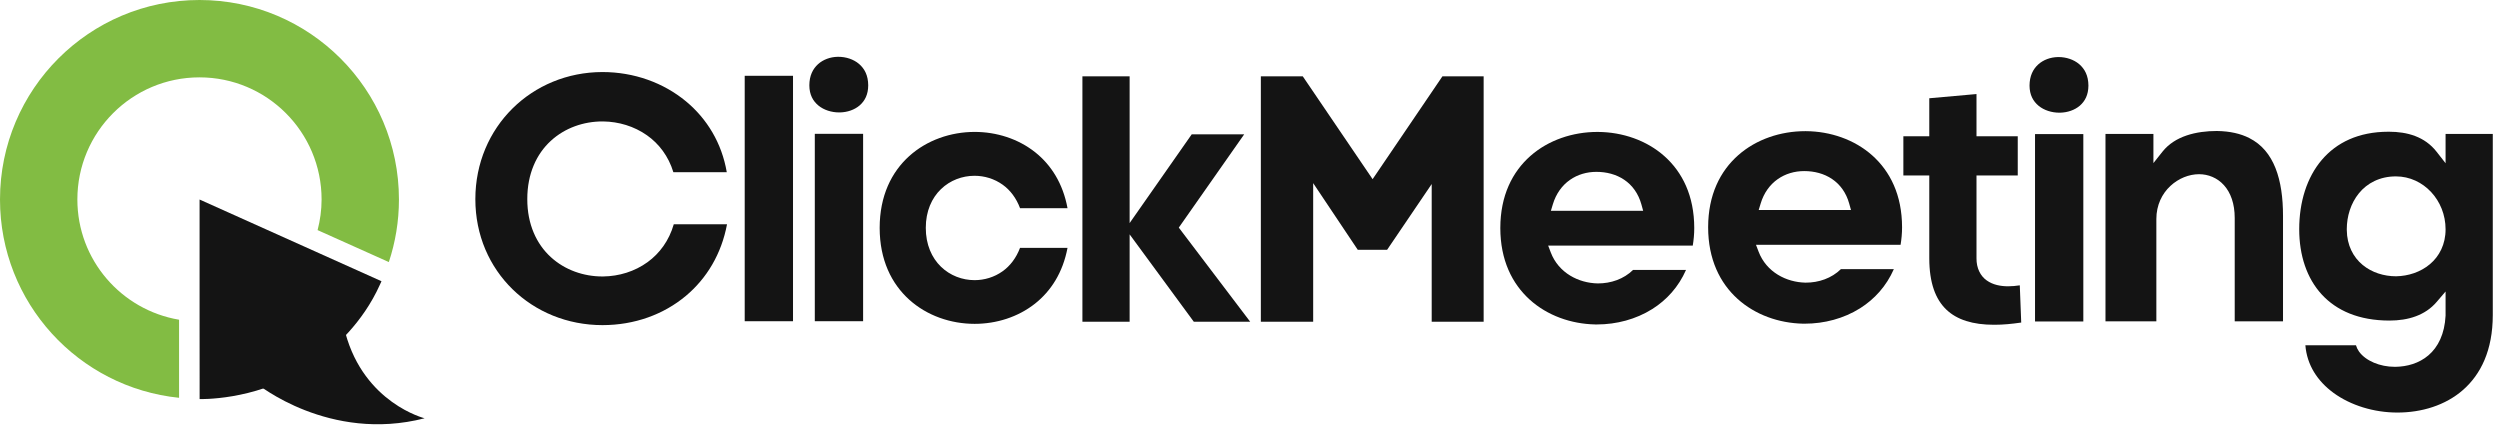
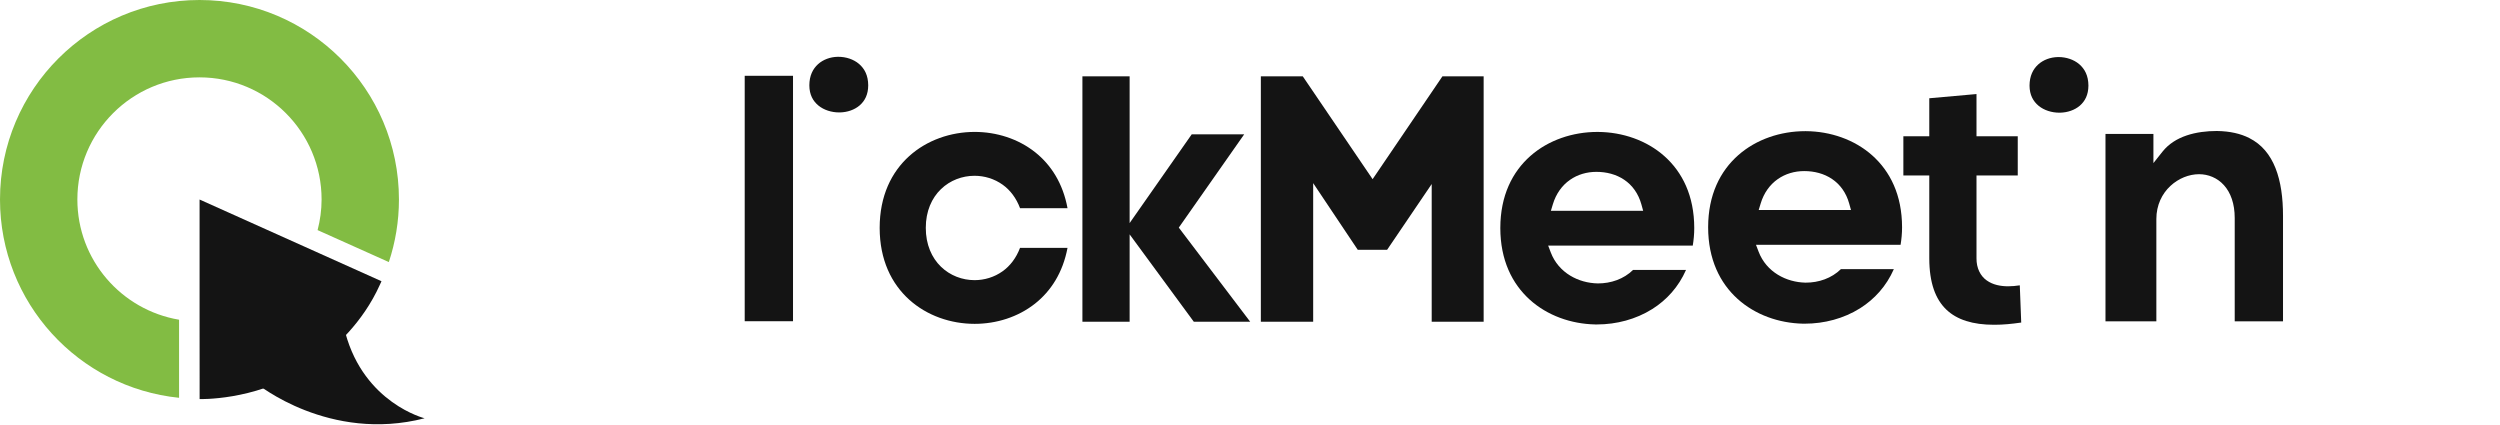
<svg xmlns="http://www.w3.org/2000/svg" width="341" height="58" viewBox="0 0 341 58" fill="none">
  <g clip-path="url(#clip0_2417_2)">
    <path d="M57.917 57.053C57.917 57.053 49.708 55.004 47.114 45.428L44.876 46.099L38.118 49.947L35.074 52.363C35.074 52.363 44.914 60.401 57.917 57.053Z" fill="#141414" />
    <path d="M27.223 27.215V43.546L27.229 52.45H27.228V54.436C27.228 54.436 34.607 54.648 40.961 50.621C40.961 50.621 41.839 50.171 43.135 49.243C45.562 47.509 49.453 44.094 51.822 38.828C51.963 38.531 52.034 38.358 52.034 38.358L27.223 27.215Z" fill="#141414" />
    <path d="M27.209 10.552C36.407 10.552 43.865 18.01 43.865 27.209C43.865 28.654 43.665 30.05 43.319 31.387L53.038 35.747C53.927 33.061 54.416 30.192 54.416 27.208C54.416 12.182 42.235 0 27.209 0C12.181 0 0 12.182 0 27.208C0 41.294 10.708 52.863 24.425 54.26V43.61C16.555 42.283 10.553 35.456 10.553 27.209C10.553 18.01 18.01 10.552 27.209 10.552Z" fill="#82BC43" />
-     <path d="M69.908 39.452C73.041 42.513 77.37 44.346 82.173 44.347C86.551 44.346 90.521 42.894 93.555 40.356C96.402 37.971 98.412 34.624 99.166 30.588H91.904C91.26 32.825 89.967 34.569 88.333 35.753C86.57 37.034 84.429 37.681 82.281 37.709H82.277L82.164 37.71C79.612 37.71 77.056 36.836 75.124 35.062C73.191 33.292 71.919 30.613 71.923 27.162C71.92 23.687 73.189 20.995 75.124 19.218C77.055 17.438 79.612 16.564 82.164 16.564L82.282 16.565C84.377 16.592 86.488 17.213 88.246 18.452C89.874 19.598 91.178 21.295 91.846 23.485H99.131C98.457 19.527 96.442 16.206 93.57 13.826C90.511 11.293 86.498 9.827 82.173 9.827C72.58 9.836 64.843 17.281 64.838 27.162C64.839 32.109 66.776 36.389 69.908 39.452Z" fill="#141414" />
    <path d="M108.167 10.338H101.578V43.815H108.167V10.338Z" fill="#141414" />
    <path d="M117.17 8.718C116.421 8.081 115.384 7.747 114.348 7.748L114.249 7.749C113.253 7.77 112.279 8.119 111.573 8.76C110.87 9.404 110.399 10.321 110.395 11.642C110.401 12.919 110.891 13.783 111.637 14.4C112.386 15.012 113.428 15.337 114.466 15.335L114.57 15.335C115.579 15.314 116.558 14.98 117.26 14.374C117.959 13.764 118.42 12.906 118.425 11.642C118.42 10.278 117.918 9.36 117.17 8.718Z" fill="#141414" />
-     <path d="M117.728 18.254H111.139V43.813H117.728V18.254Z" fill="#141414" />
    <path d="M141.202 20.77C138.873 18.92 135.914 17.993 132.944 17.993C129.688 17.993 126.439 19.108 124.024 21.286C121.608 23.467 119.992 26.695 119.986 31.08C119.992 35.468 121.608 38.698 124.023 40.879C126.437 43.057 129.684 44.174 132.941 44.173C135.906 44.173 138.861 43.25 141.189 41.406C143.349 39.691 144.974 37.181 145.609 33.809H139.132C138.612 35.184 137.782 36.269 136.76 36.997C135.618 37.814 134.27 38.212 132.932 38.212C131.265 38.212 129.602 37.594 128.347 36.38C127.091 35.167 126.275 33.353 126.278 31.08C126.275 28.812 127.091 27.005 128.347 25.798C129.6 24.588 131.262 23.977 132.926 23.977C134.27 23.977 135.624 24.378 136.77 25.199C137.792 25.931 138.622 27.02 139.137 28.401H145.611C144.986 25.012 143.364 22.492 141.202 20.77Z" fill="#141414" />
    <path d="M170.525 43.884L160.788 31.046L169.706 18.325H162.549L155.334 28.637L154.081 30.428V28.242V27.346V10.409H147.641V43.884H154.081V34.815V31.967L162.834 43.884H170.525Z" fill="#141414" />
    <path d="M202.369 43.884V10.409H196.749L187.224 24.439L177.697 10.409H171.98V43.884H179.117V24.979L185.201 34.075H189.2L195.283 25.103V43.884H202.369Z" fill="#141414" />
-     <path d="M227.028 21.303C224.59 19.132 221.302 18.02 217.989 17.997L217.882 17.996C214.538 17.995 211.218 19.096 208.753 21.267C206.292 23.441 204.648 26.668 204.643 31.1C204.648 35.485 206.252 38.69 208.655 40.871C211.057 43.048 214.297 44.182 217.562 44.253H217.559L217.821 44.255C220.491 44.255 223.144 43.551 225.361 42.158C227.327 40.921 228.948 39.149 229.974 36.818H222.751C221.472 38.068 219.734 38.662 217.945 38.659H217.93C216.621 38.632 215.298 38.281 214.155 37.581C213.014 36.884 212.053 35.826 211.525 34.432L211.169 33.5H230.893C231.018 32.728 231.096 31.951 231.096 31.1C231.091 26.693 229.464 23.476 227.028 21.303ZM211.542 28.752L211.809 27.864C212.245 26.411 213.075 25.285 214.13 24.544C215.184 23.802 216.448 23.441 217.746 23.442C219.126 23.441 220.448 23.78 221.541 24.518C222.635 25.253 223.475 26.394 223.885 27.879L224.127 28.752L211.542 28.752Z" fill="#141414" />
+     <path d="M227.028 21.303C224.59 19.132 221.302 18.02 217.989 17.997L217.882 17.996C214.538 17.995 211.218 19.096 208.753 21.267C206.292 23.441 204.648 26.668 204.643 31.1C204.648 35.485 206.252 38.69 208.655 40.871C211.057 43.048 214.297 44.182 217.562 44.253H217.559L217.821 44.255C220.491 44.255 223.144 43.551 225.361 42.158C227.327 40.921 228.948 39.149 229.974 36.818H222.751C221.472 38.068 219.734 38.662 217.945 38.659C216.621 38.632 215.298 38.281 214.155 37.581C213.014 36.884 212.053 35.826 211.525 34.432L211.169 33.5H230.893C231.018 32.728 231.096 31.951 231.096 31.1C231.091 26.693 229.464 23.476 227.028 21.303ZM211.542 28.752L211.809 27.864C212.245 26.411 213.075 25.285 214.13 24.544C215.184 23.802 216.448 23.441 217.746 23.442C219.126 23.441 220.448 23.78 221.541 24.518C222.635 25.253 223.475 26.394 223.885 27.879L224.127 28.752L211.542 28.752Z" fill="#141414" />
    <path d="M255.373 21.197C252.935 19.026 249.648 17.914 246.336 17.891L246.229 17.891C242.885 17.89 239.563 18.99 237.101 21.161C234.639 23.335 232.995 26.562 232.99 30.995C232.995 35.379 234.598 38.586 237.001 40.765C239.404 42.942 242.643 44.077 245.908 44.149H245.904L246.166 44.15C248.839 44.151 251.492 43.446 253.707 42.053C255.672 40.815 257.295 39.042 258.32 36.711H251.099C249.817 37.962 248.08 38.556 246.29 38.553H246.276C244.965 38.526 243.644 38.174 242.502 37.475C241.36 36.778 240.401 35.721 239.872 34.326L239.518 33.393H259.239C259.364 32.623 259.442 31.846 259.442 30.995C259.437 26.587 257.809 23.371 255.373 21.197ZM239.886 28.646L240.154 27.759C240.591 26.305 241.421 25.179 242.477 24.438C243.531 23.696 244.796 23.335 246.091 23.336C247.472 23.335 248.795 23.675 249.887 24.412C250.982 25.147 251.824 26.287 252.232 27.772L252.476 28.646H239.886Z" fill="#141414" />
    <path d="M265.471 42.221C266.928 43.623 269.104 44.297 271.971 44.298L272.119 44.297H272.124C273.199 44.297 274.406 44.184 275.694 43.996L275.5 38.919C274.98 38.996 274.448 39.051 273.918 39.051C272.885 39.049 271.837 38.856 270.988 38.25C270.131 37.646 269.581 36.583 269.594 35.226V23.934H275.221V18.589H269.594V12.828L263.154 13.403V18.589H259.619V23.934H263.154V35.226C263.156 38.6 264.011 40.82 265.471 42.221Z" fill="#141414" />
-     <path d="M284.166 18.29H277.578V43.849H284.166V18.29Z" fill="#141414" />
    <path d="M283.605 8.753C282.856 8.116 281.819 7.782 280.784 7.783L280.685 7.784C279.688 7.805 278.714 8.154 278.009 8.795C277.305 9.439 276.835 10.356 276.828 11.677C276.836 12.955 277.325 13.818 278.072 14.435C278.82 15.047 279.863 15.372 280.902 15.371L281.005 15.37C282.012 15.349 282.994 15.015 283.696 14.409C284.394 13.8 284.854 12.941 284.861 11.677C284.854 10.313 284.352 9.395 283.605 8.753Z" fill="#141414" />
    <path d="M299.943 23.761C301.188 23.758 302.439 24.248 303.351 25.264C304.264 26.28 304.816 27.784 304.815 29.727V43.826H311.403V29.441C311.406 27.014 311.107 24.764 310.38 22.934C309.647 21.101 308.519 19.697 306.787 18.822C305.633 18.24 304.187 17.893 302.376 17.868C300.989 17.868 299.543 18.038 298.247 18.479C296.947 18.922 295.804 19.624 294.956 20.695L293.726 22.246V18.267H287.188V43.826H294.127V29.877C294.124 27.969 294.914 26.414 296.032 25.372C297.151 24.328 298.579 23.764 299.943 23.761Z" fill="#141414" />
-     <path d="M318.272 53.574C320.622 55.298 323.815 56.275 327.014 56.272C330.291 56.272 333.549 55.301 335.964 53.182C338.375 51.061 340.011 47.794 340.016 42.97V18.267H333.577V22.265L332.346 20.692C331.53 19.651 330.539 18.982 329.432 18.558C328.326 18.136 327.104 17.968 325.871 17.968H325.865L325.767 17.968C321.686 17.976 318.708 19.448 316.685 21.819C314.666 24.195 313.612 27.528 313.613 31.27C313.614 34.85 314.655 37.954 316.679 40.158C318.706 42.36 321.734 43.721 325.916 43.726C327.199 43.726 328.426 43.547 329.517 43.141C330.613 42.732 331.574 42.105 332.365 41.179L333.577 39.759V43.04L333.576 43.058C333.45 45.561 332.55 47.345 331.245 48.46C329.944 49.574 328.312 50.005 326.776 50.032L326.629 50.033C325.621 50.032 324.648 49.83 323.806 49.475C322.963 49.116 322.243 48.611 321.765 47.945C321.582 47.688 321.443 47.401 321.354 47.095H314.453C314.669 49.79 316.102 51.976 318.272 53.574ZM331.433 36.041C330.152 37.118 328.485 37.656 326.826 37.685H326.814C325.181 37.683 323.534 37.185 322.262 36.133C320.985 35.084 320.123 33.451 320.103 31.379L320.104 31.383L320.102 31.247C320.105 29.506 320.64 27.734 321.758 26.361C322.873 24.988 324.608 24.052 326.814 24.06C328.689 24.059 330.39 24.887 331.607 26.195C332.826 27.504 333.576 29.301 333.577 31.27C333.583 33.327 332.716 34.969 331.433 36.041Z" fill="#141414" />
  </g>
  <defs>
    <clipPath id="clip0_2417_2">
      <rect width="340.016" height="57.868" fill="white" />
    </clipPath>
  </defs>
</svg>